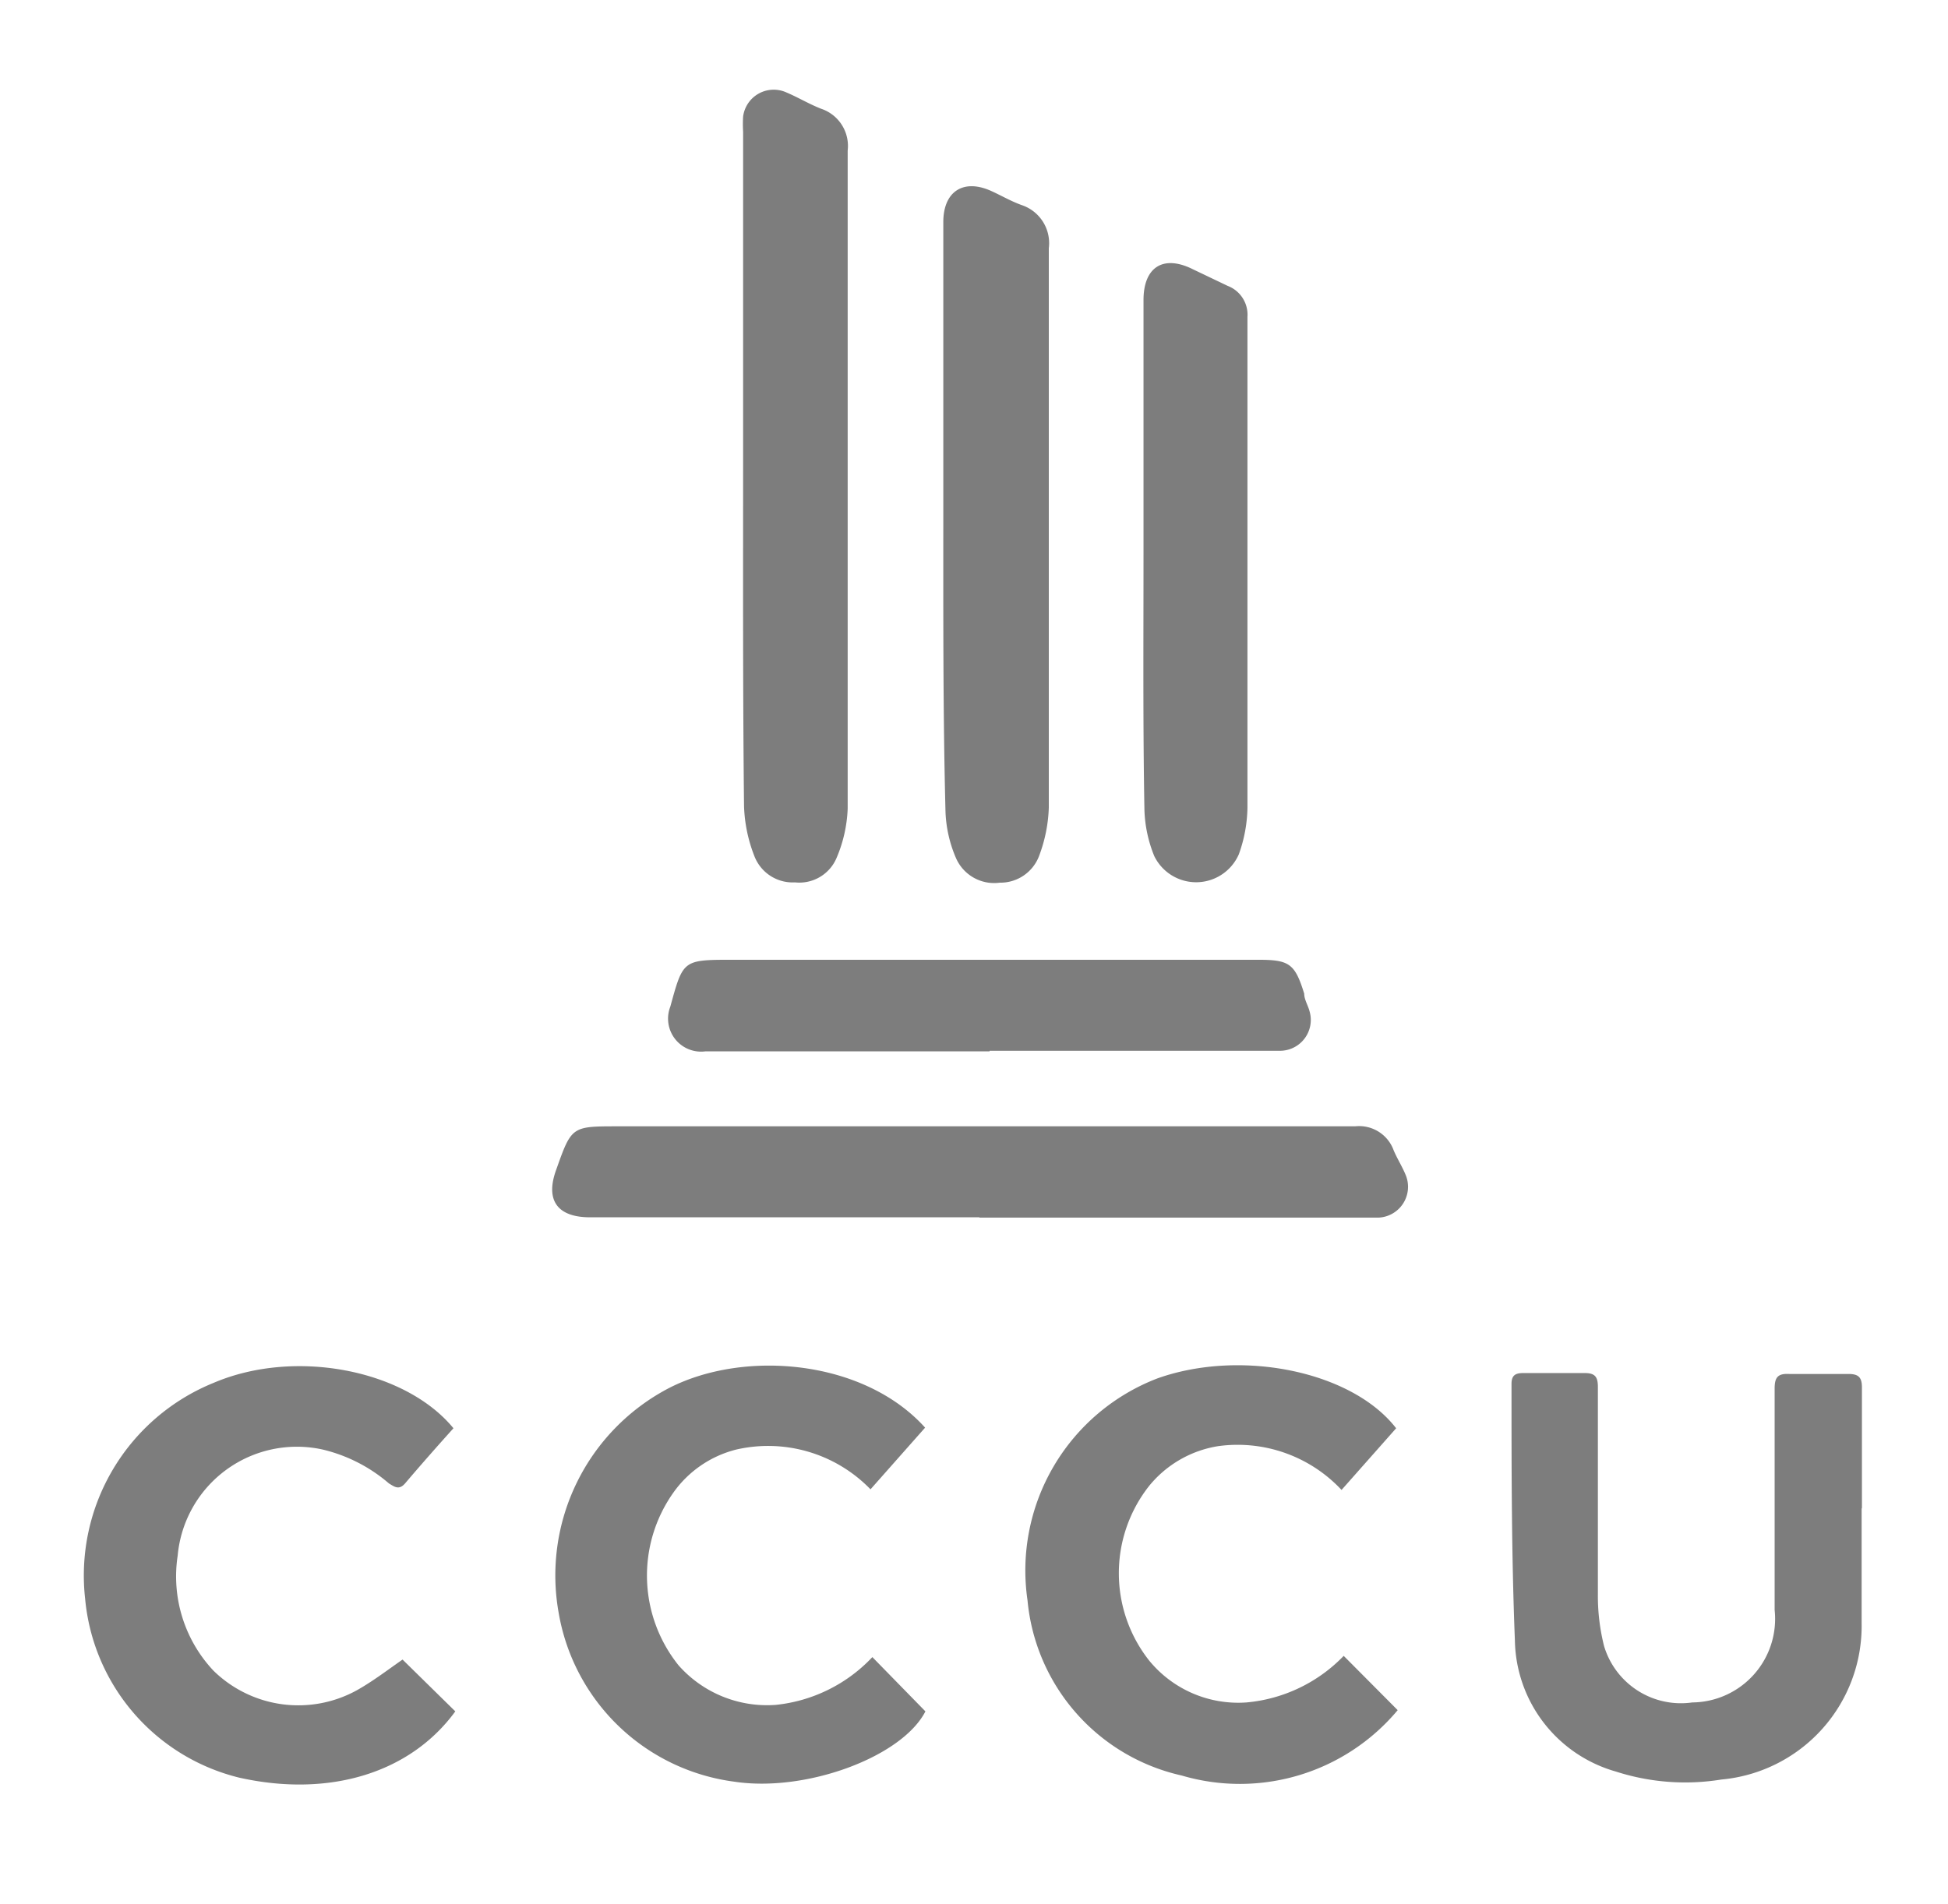
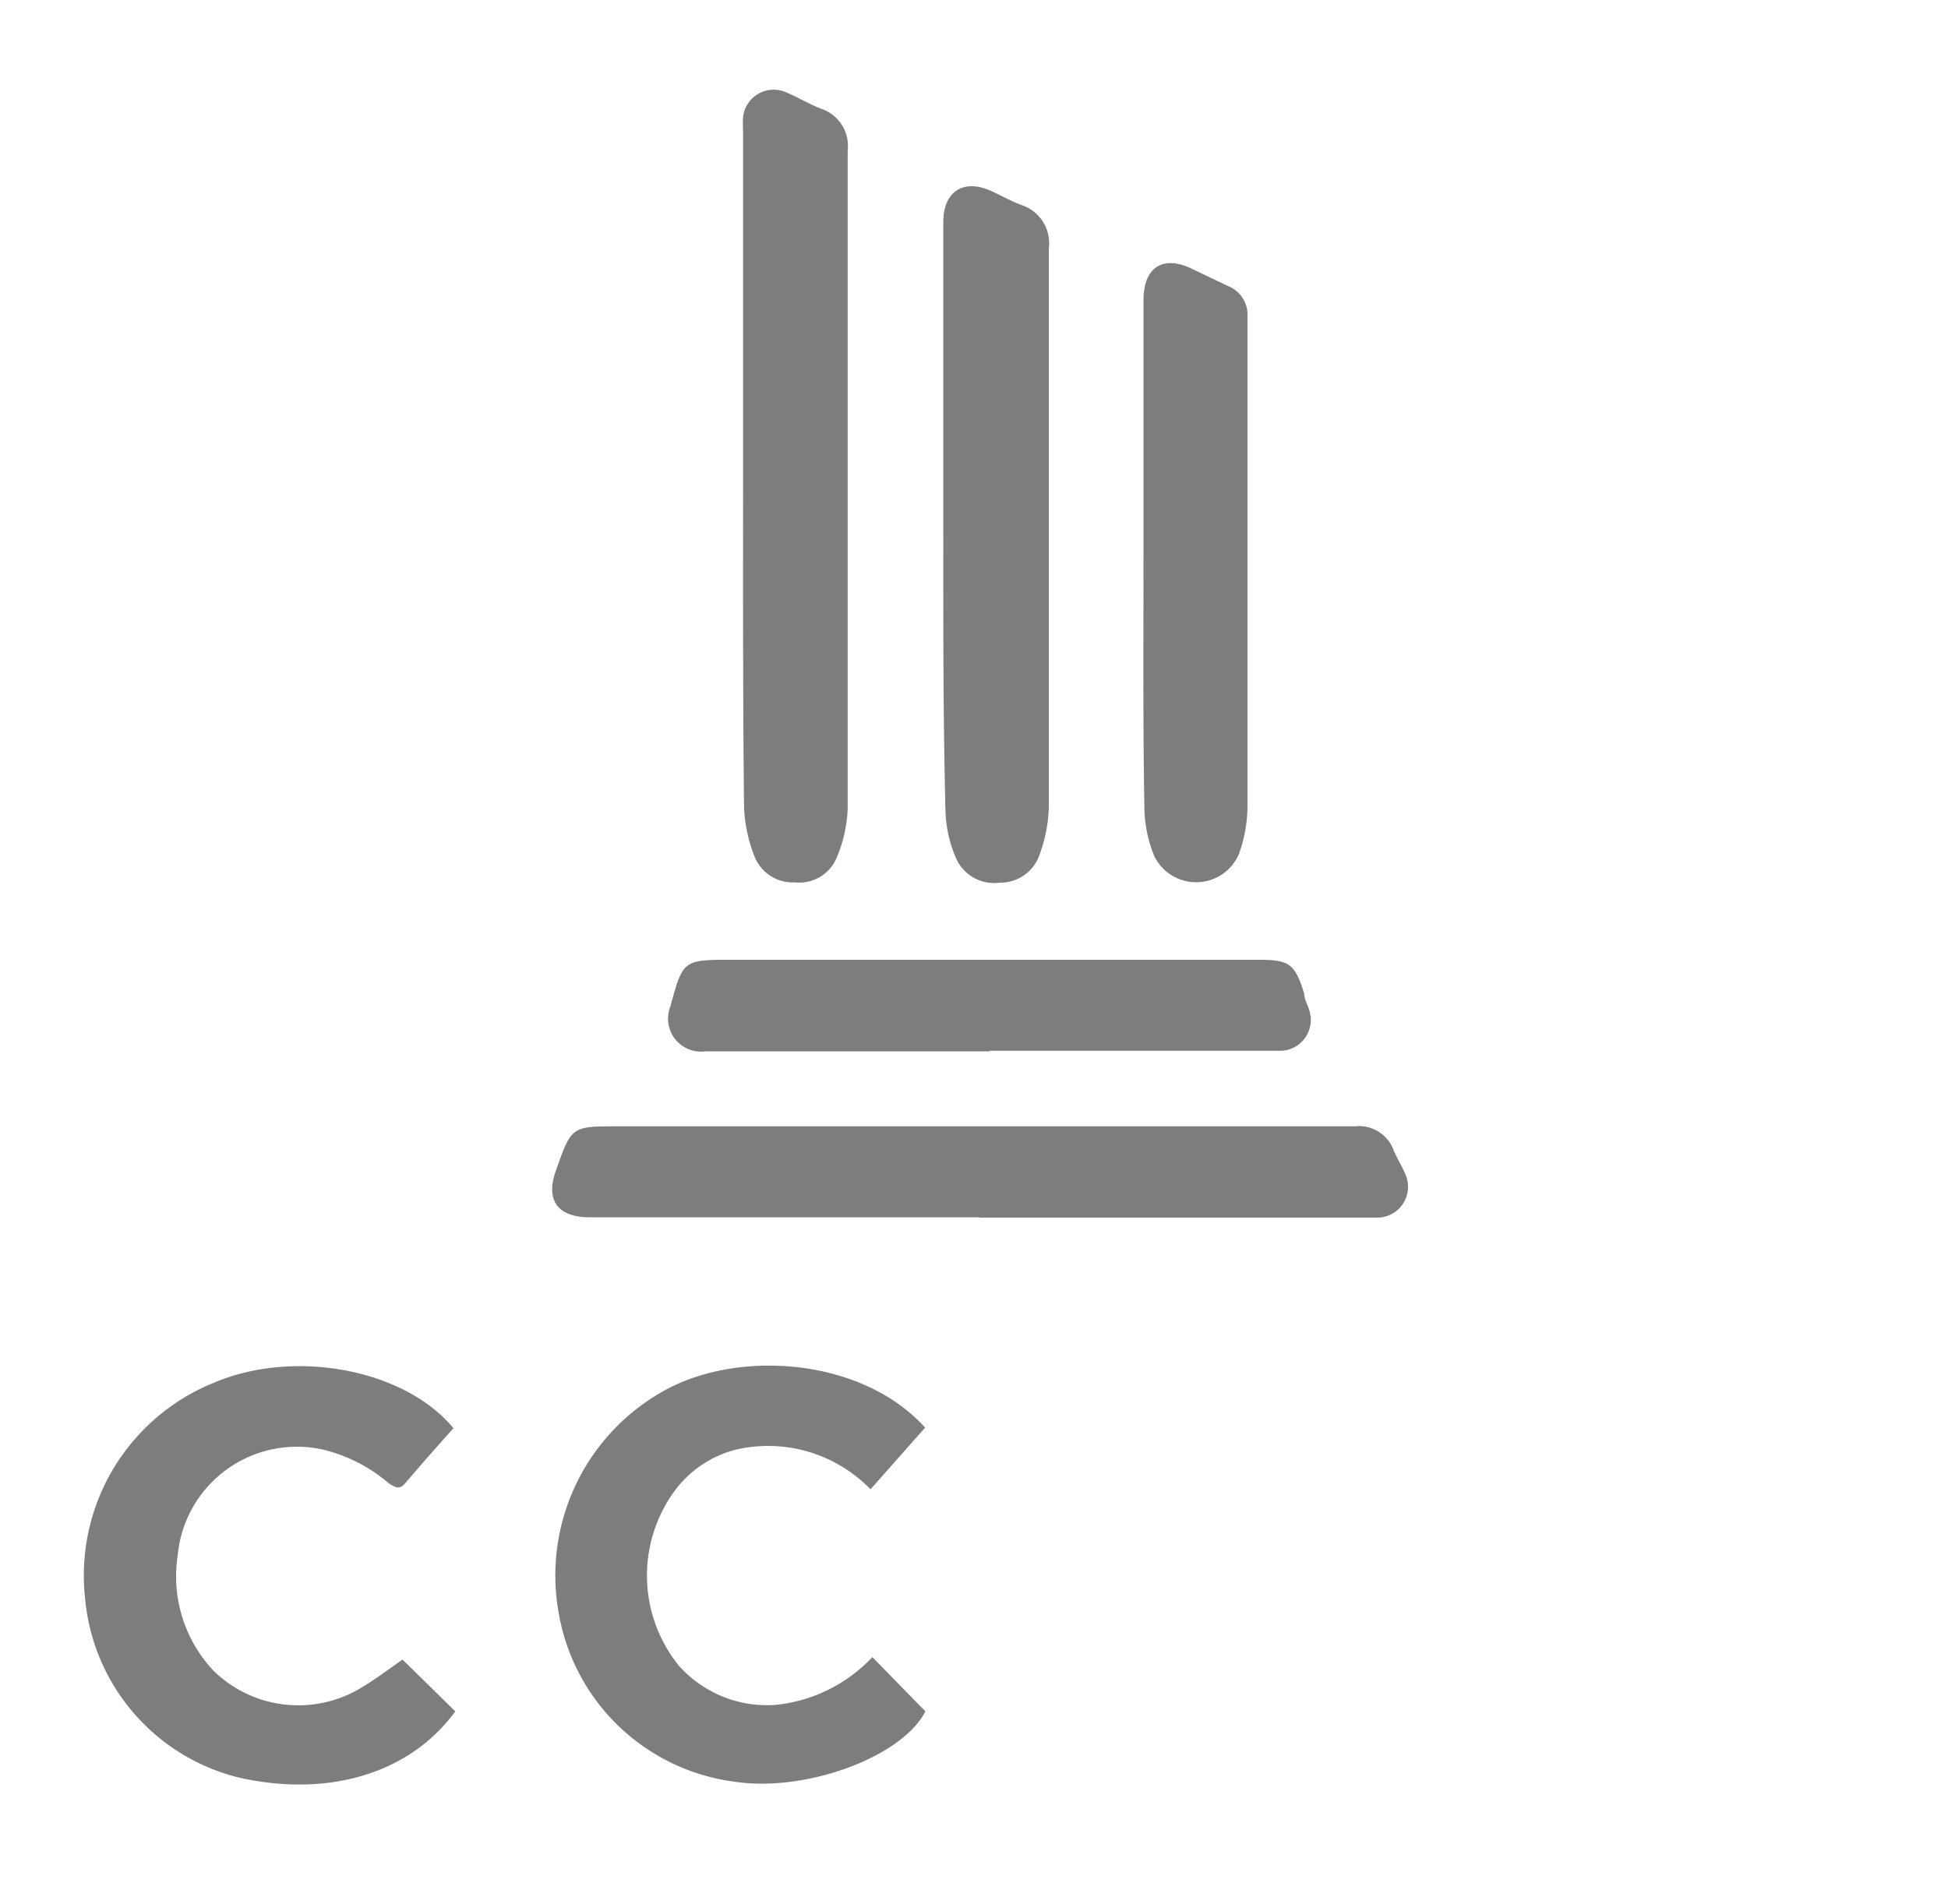
<svg xmlns="http://www.w3.org/2000/svg" id="Layer_1" data-name="Layer 1" viewBox="0 0 63.15 61.74">
  <defs>
    <style>.cls-1{fill:#7d7d7d;}</style>
  </defs>
  <title>CCCU-logo</title>
  <g id="IeGYRF">
    <path class="cls-1" d="M24.09,15.27v-11a4,4,0,0,1,0-.49A1,1,0,0,1,25.5,3c.38.16.74.38,1.13.53a1.27,1.27,0,0,1,.85,1.35c0,4,0,8.05,0,12.07,0,3.09,0,6.18,0,9.27a4.5,4.5,0,0,1-.37,1.62,1.31,1.31,0,0,1-1.34.77,1.33,1.33,0,0,1-1.31-.84,4.85,4.85,0,0,1-.34-1.63C24.08,22.52,24.09,18.9,24.09,15.27Z" />
-     <path class="cls-1" d="M60.35,48.89c0,1.25,0,2.5,0,3.74A5,5,0,0,1,55.8,57.7a7.33,7.33,0,0,1-3.42-.26,4.5,4.5,0,0,1-3.27-4.24C49,50.43,49,47.65,49,44.87c0-.28.13-.35.38-.35.67,0,1.34,0,2,0,.34,0,.42.14.42.45,0,2.25,0,4.49,0,6.74A6.65,6.65,0,0,0,52,53.37a2.6,2.6,0,0,0,2.86,1.83,2.71,2.71,0,0,0,2.67-3c0-2.39,0-4.78,0-7.18,0-.37.11-.49.48-.47q1,0,1.92,0c.33,0,.43.12.43.44,0,1.31,0,2.62,0,3.93Z" />
    <path class="cls-1" d="M31.75,39.47H19.13c-1.06,0-1.46-.55-1.1-1.54.5-1.41.5-1.41,2-1.41h23.9a1.19,1.19,0,0,1,1.25.78c.12.28.28.53.39.8a1,1,0,0,1-.88,1.38H31.75Z" />
-     <path class="cls-1" d="M45.26,46.31l-1.77,2a4.61,4.61,0,0,0-4-1.42,3.62,3.62,0,0,0-2.23,1.28,4.57,4.57,0,0,0,0,5.68,3.73,3.73,0,0,0,3.15,1.35,5,5,0,0,0,3.15-1.51l1.75,1.76a6.67,6.67,0,0,1-7,2.12,6.43,6.43,0,0,1-5-5.68,6.67,6.67,0,0,1,4.22-7.2C40.24,43.73,43.83,44.46,45.26,46.31Z" />
    <path class="cls-1" d="M14.7,46.31c-.54.6-1.06,1.19-1.57,1.79-.2.23-.35.1-.52,0A5.1,5.1,0,0,0,10.46,47a3.88,3.88,0,0,0-4.7,3.44,4.46,4.46,0,0,0,1.16,3.73,3.93,3.93,0,0,0,4.64.64c.52-.29,1-.66,1.49-1l1.71,1.68c-1.46,2-4.08,2.8-7,2.15a6.59,6.59,0,0,1-5-5.8,6.74,6.74,0,0,1,4.16-7C9.56,43.71,13.14,44.41,14.7,46.31Z" />
    <path class="cls-1" d="M28.28,53.73,30,55.49c-.76,1.48-3.87,2.63-6.19,2.28a6.65,6.65,0,0,1-5.7-5.48A6.85,6.85,0,0,1,21.7,45c2.45-1.25,6.31-.91,8.29,1.29l-1.77,2A4.62,4.62,0,0,0,23.87,47a3.56,3.56,0,0,0-2.05,1.41A4.65,4.65,0,0,0,22,54a3.83,3.83,0,0,0,3.14,1.28A5,5,0,0,0,28.28,53.73Z" />
    <path class="cls-1" d="M30.58,16.83V7.2c0-1,.66-1.42,1.57-1,.33.15.63.33,1,.46A1.3,1.3,0,0,1,34,8.05c0,4.82,0,9.63,0,14.44,0,1.24,0,2.47,0,3.7a4.86,4.86,0,0,1-.31,1.55,1.34,1.34,0,0,1-1.28.88,1.35,1.35,0,0,1-1.42-.8,4.15,4.15,0,0,1-.34-1.54C30.57,23.13,30.58,20,30.58,16.83Z" />
    <path class="cls-1" d="M37.07,18V9.73c0-1.07.64-1.48,1.6-1l1.13.54a1,1,0,0,1,.64,1c0,.77,0,1.54,0,2.31,0,4.54,0,9.07,0,13.6a4.65,4.65,0,0,1-.28,1.52,1.51,1.51,0,0,1-2.74.06,4.29,4.29,0,0,1-.32-1.5C37.05,23.52,37.07,20.77,37.07,18Z" />
    <path class="cls-1" d="M32.08,34.09c-3.07,0-6.15,0-9.22,0a1.07,1.07,0,0,1-1.13-1.45c.41-1.49.4-1.52,1.95-1.52H40.8c1,0,1.18.13,1.48,1.1,0,.19.12.37.17.56a1,1,0,0,1-1,1.29H32.08Z" />
  </g>
</svg>